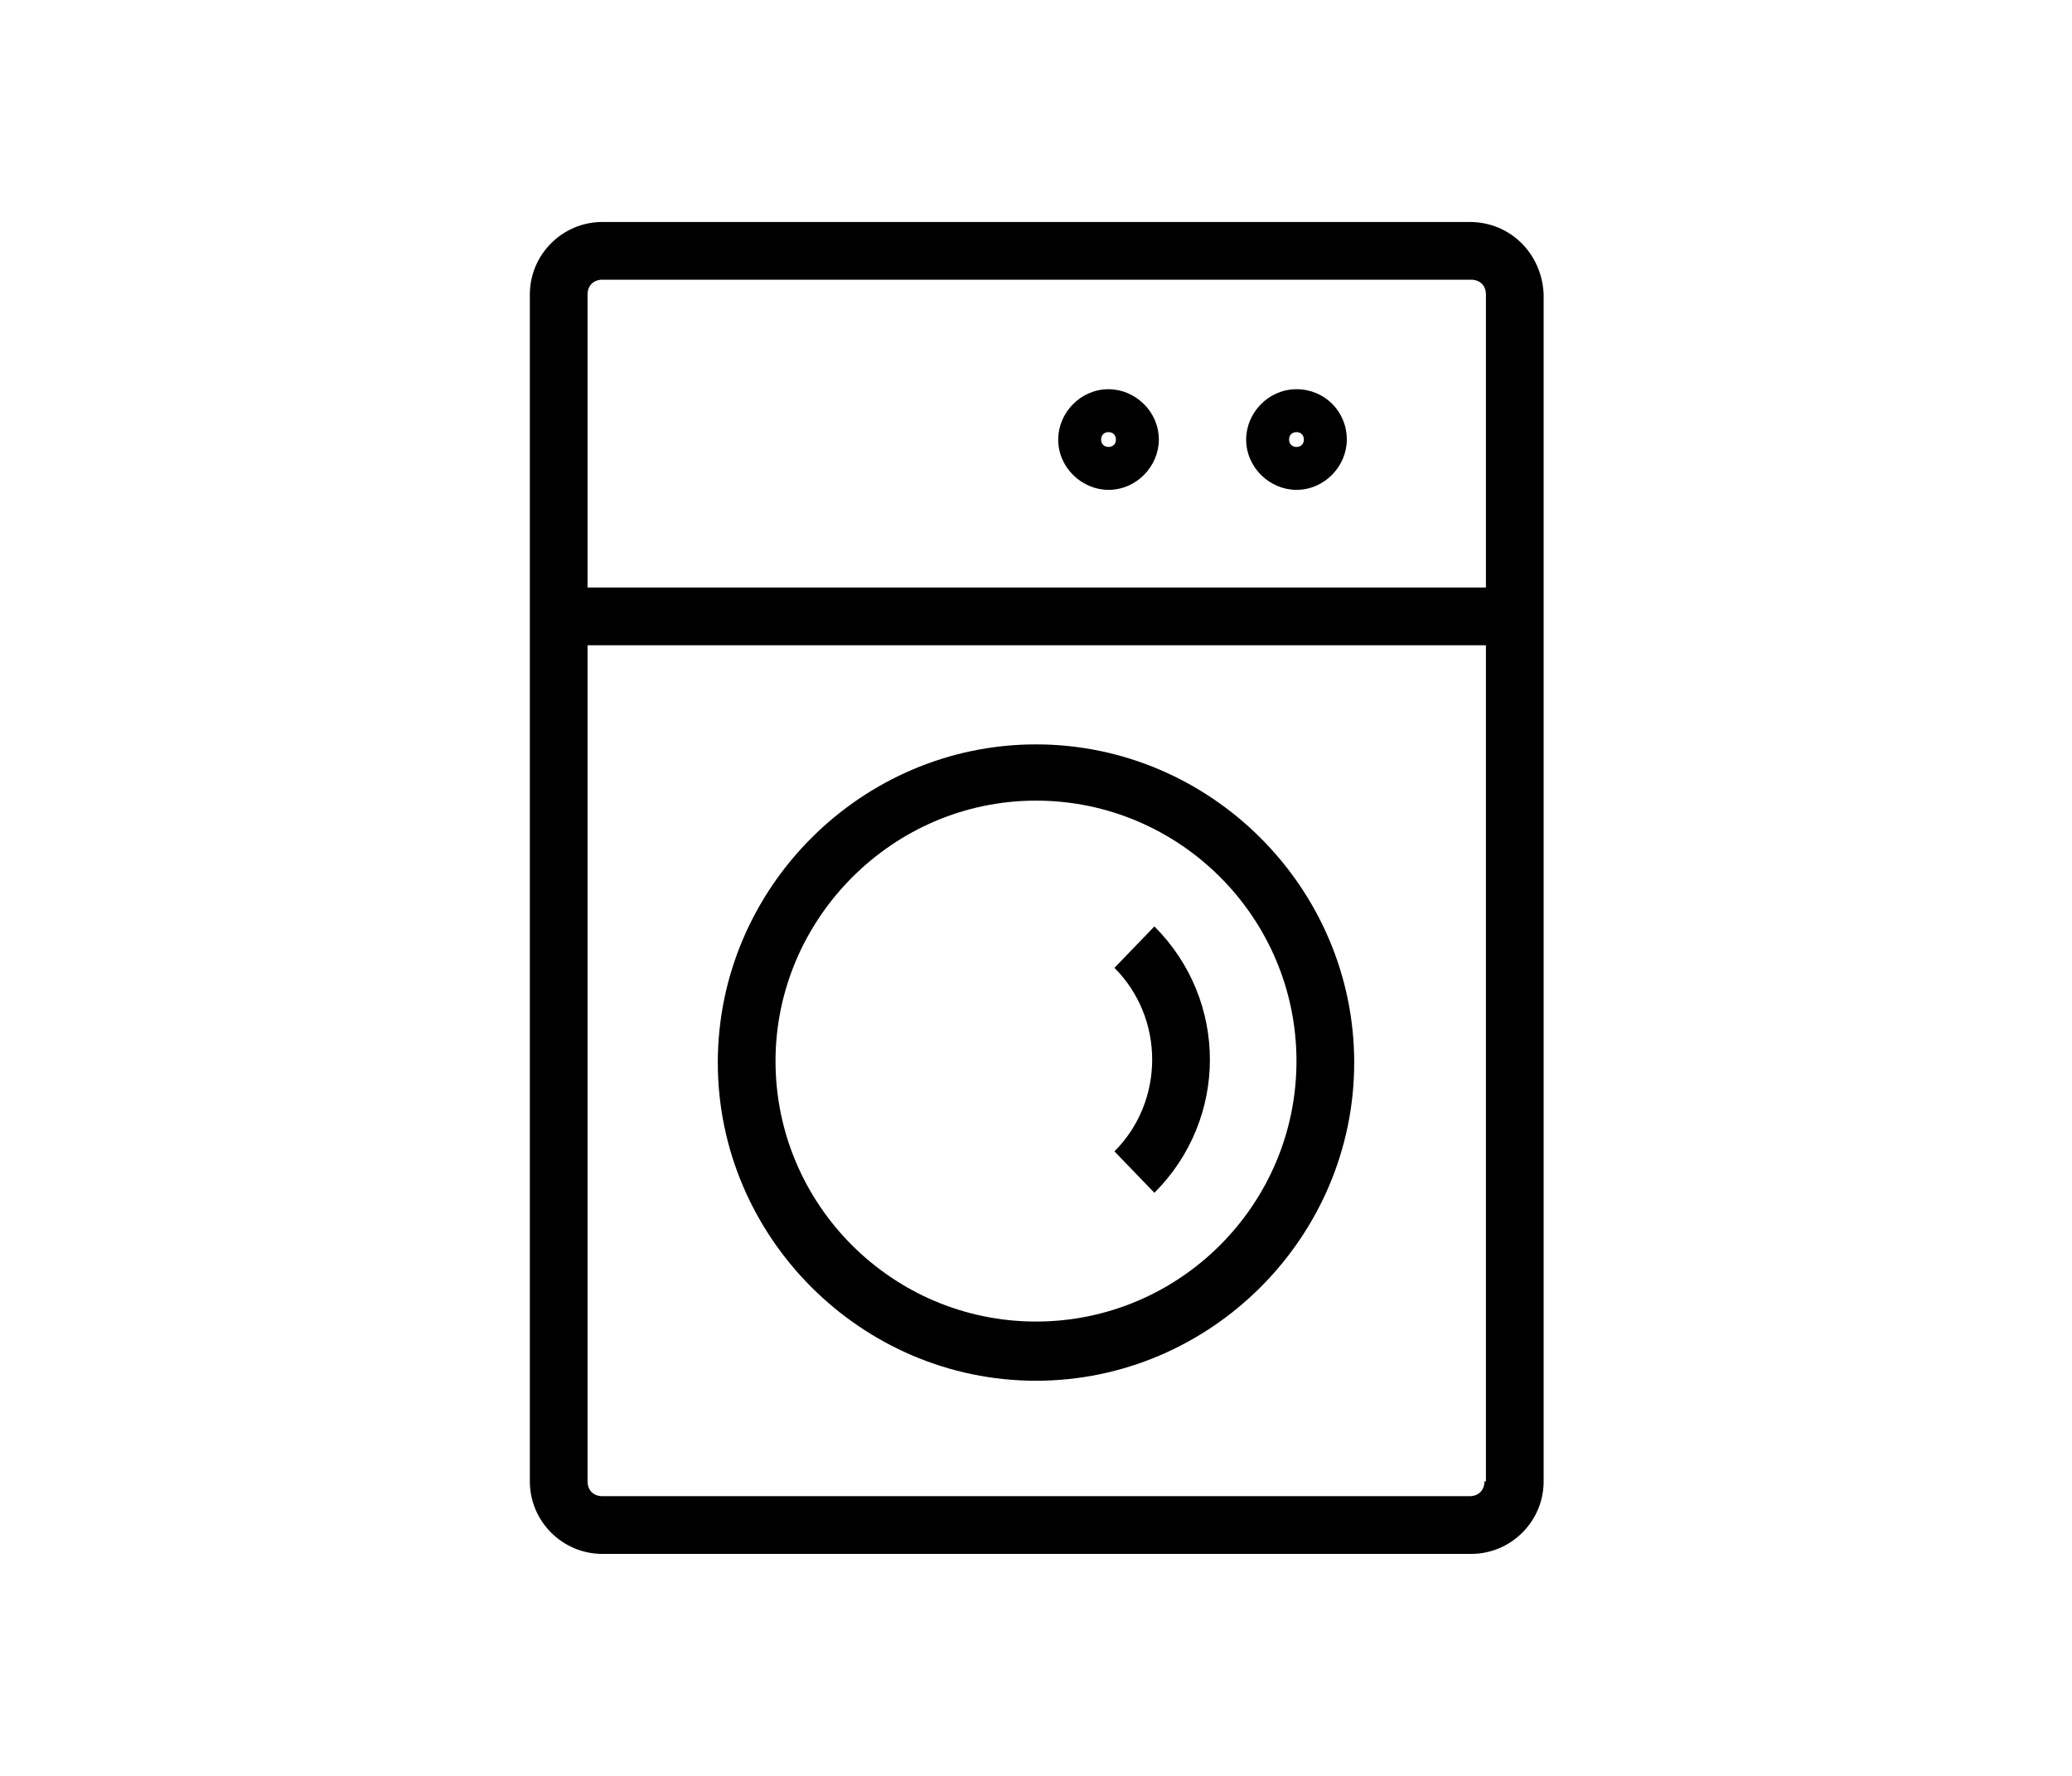
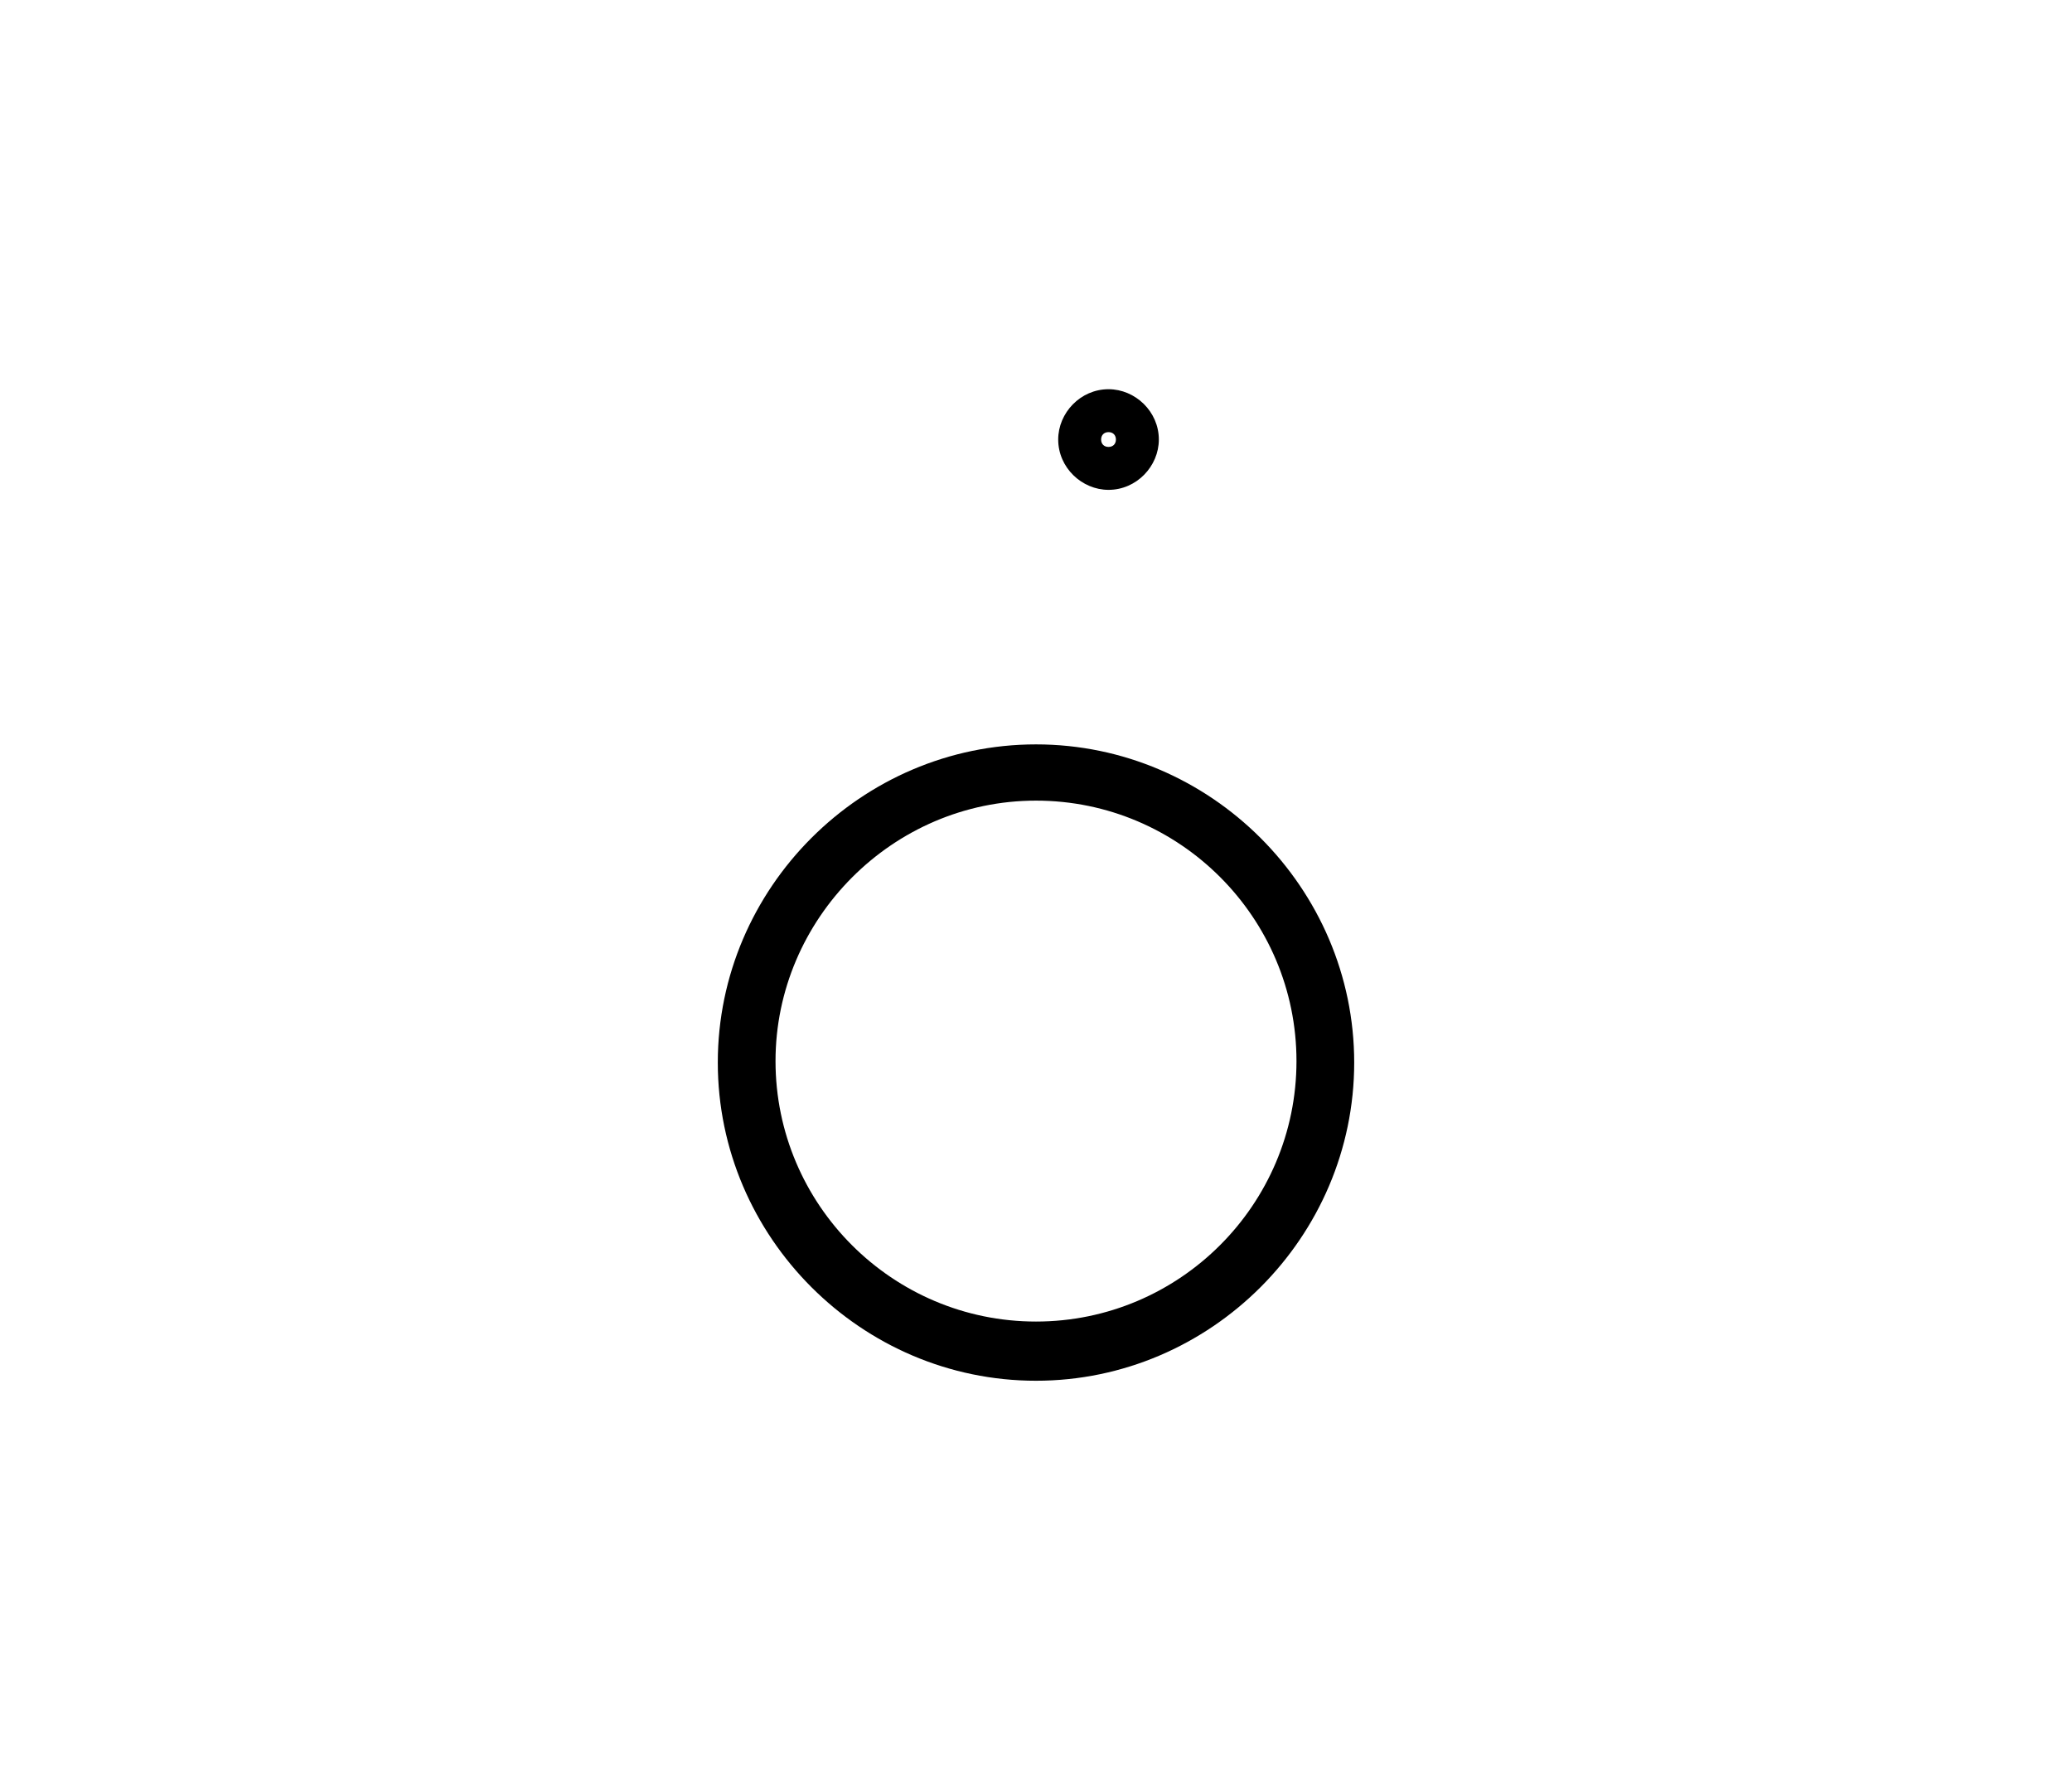
<svg xmlns="http://www.w3.org/2000/svg" version="1.1" id="Livello_1" x="0px" y="0px" viewBox="0 0 140 120" style="enable-background:new 0 0 140 120;" xml:space="preserve">
  <style type="text/css">
	.st0{fill:none;}
</style>
  <g>
-     <path d="M99.3,15H40.7c-2.7,0-4.9,2.2-4.9,4.9v80.2c0,2.7,2.2,4.9,4.9,4.9h58.7c2.7,0,4.9-2.2,4.9-4.9V19.9   C104.2,17.2,102.1,15,99.3,15z M100.3,100.1c0,0.6-0.4,1-1,1H40.7c-0.6,0-1-0.4-1-1V43.6h60.7V100.1z M100.3,39.7H39.7V19.9   c0-0.6,0.4-1,1-1h58.7c0.6,0,1,0.4,1,1V39.7z" />
    <path d="M70,93.3c11.8,0,21.5-9.7,21.5-21.5c0-11.8-9.7-21.5-21.5-21.5c-11.8,0-21.5,9.7-21.5,21.5C48.5,83.6,58.2,93.3,70,93.3z    M70,54.1c9.7,0,17.6,7.9,17.6,17.6c0,9.7-7.9,17.6-17.6,17.6c-9.7,0-17.6-7.9-17.6-17.6C52.4,62.1,60.3,54.1,70,54.1z" />
-     <path d="M78,80.6c5-5,5-13,0-18l-2.7,2.8c3.4,3.4,3.4,9,0,12.4L78,80.6z" />
    <path d="M74.9,26.3c-1.9,0-3.4,1.6-3.4,3.4c0,1.9,1.6,3.4,3.4,3.4c1.9,0,3.4-1.6,3.4-3.4C78.3,27.8,76.7,26.3,74.9,26.3z    M74.9,30.2c-0.3,0-0.5-0.2-0.5-0.5c0-0.3,0.2-0.5,0.5-0.5c0.3,0,0.5,0.2,0.5,0.5C75.4,30,75.2,30.2,74.9,30.2z" />
-     <path d="M87.6,26.3c-1.9,0-3.4,1.6-3.4,3.4c0,1.9,1.6,3.4,3.4,3.4c1.9,0,3.4-1.6,3.4-3.4C91,27.8,89.5,26.3,87.6,26.3z M87.6,30.2   c-0.3,0-0.5-0.2-0.5-0.5c0-0.3,0.2-0.5,0.5-0.5c0.3,0,0.5,0.2,0.5,0.5C88.1,30,87.9,30.2,87.6,30.2z" />
  </g>
</svg>